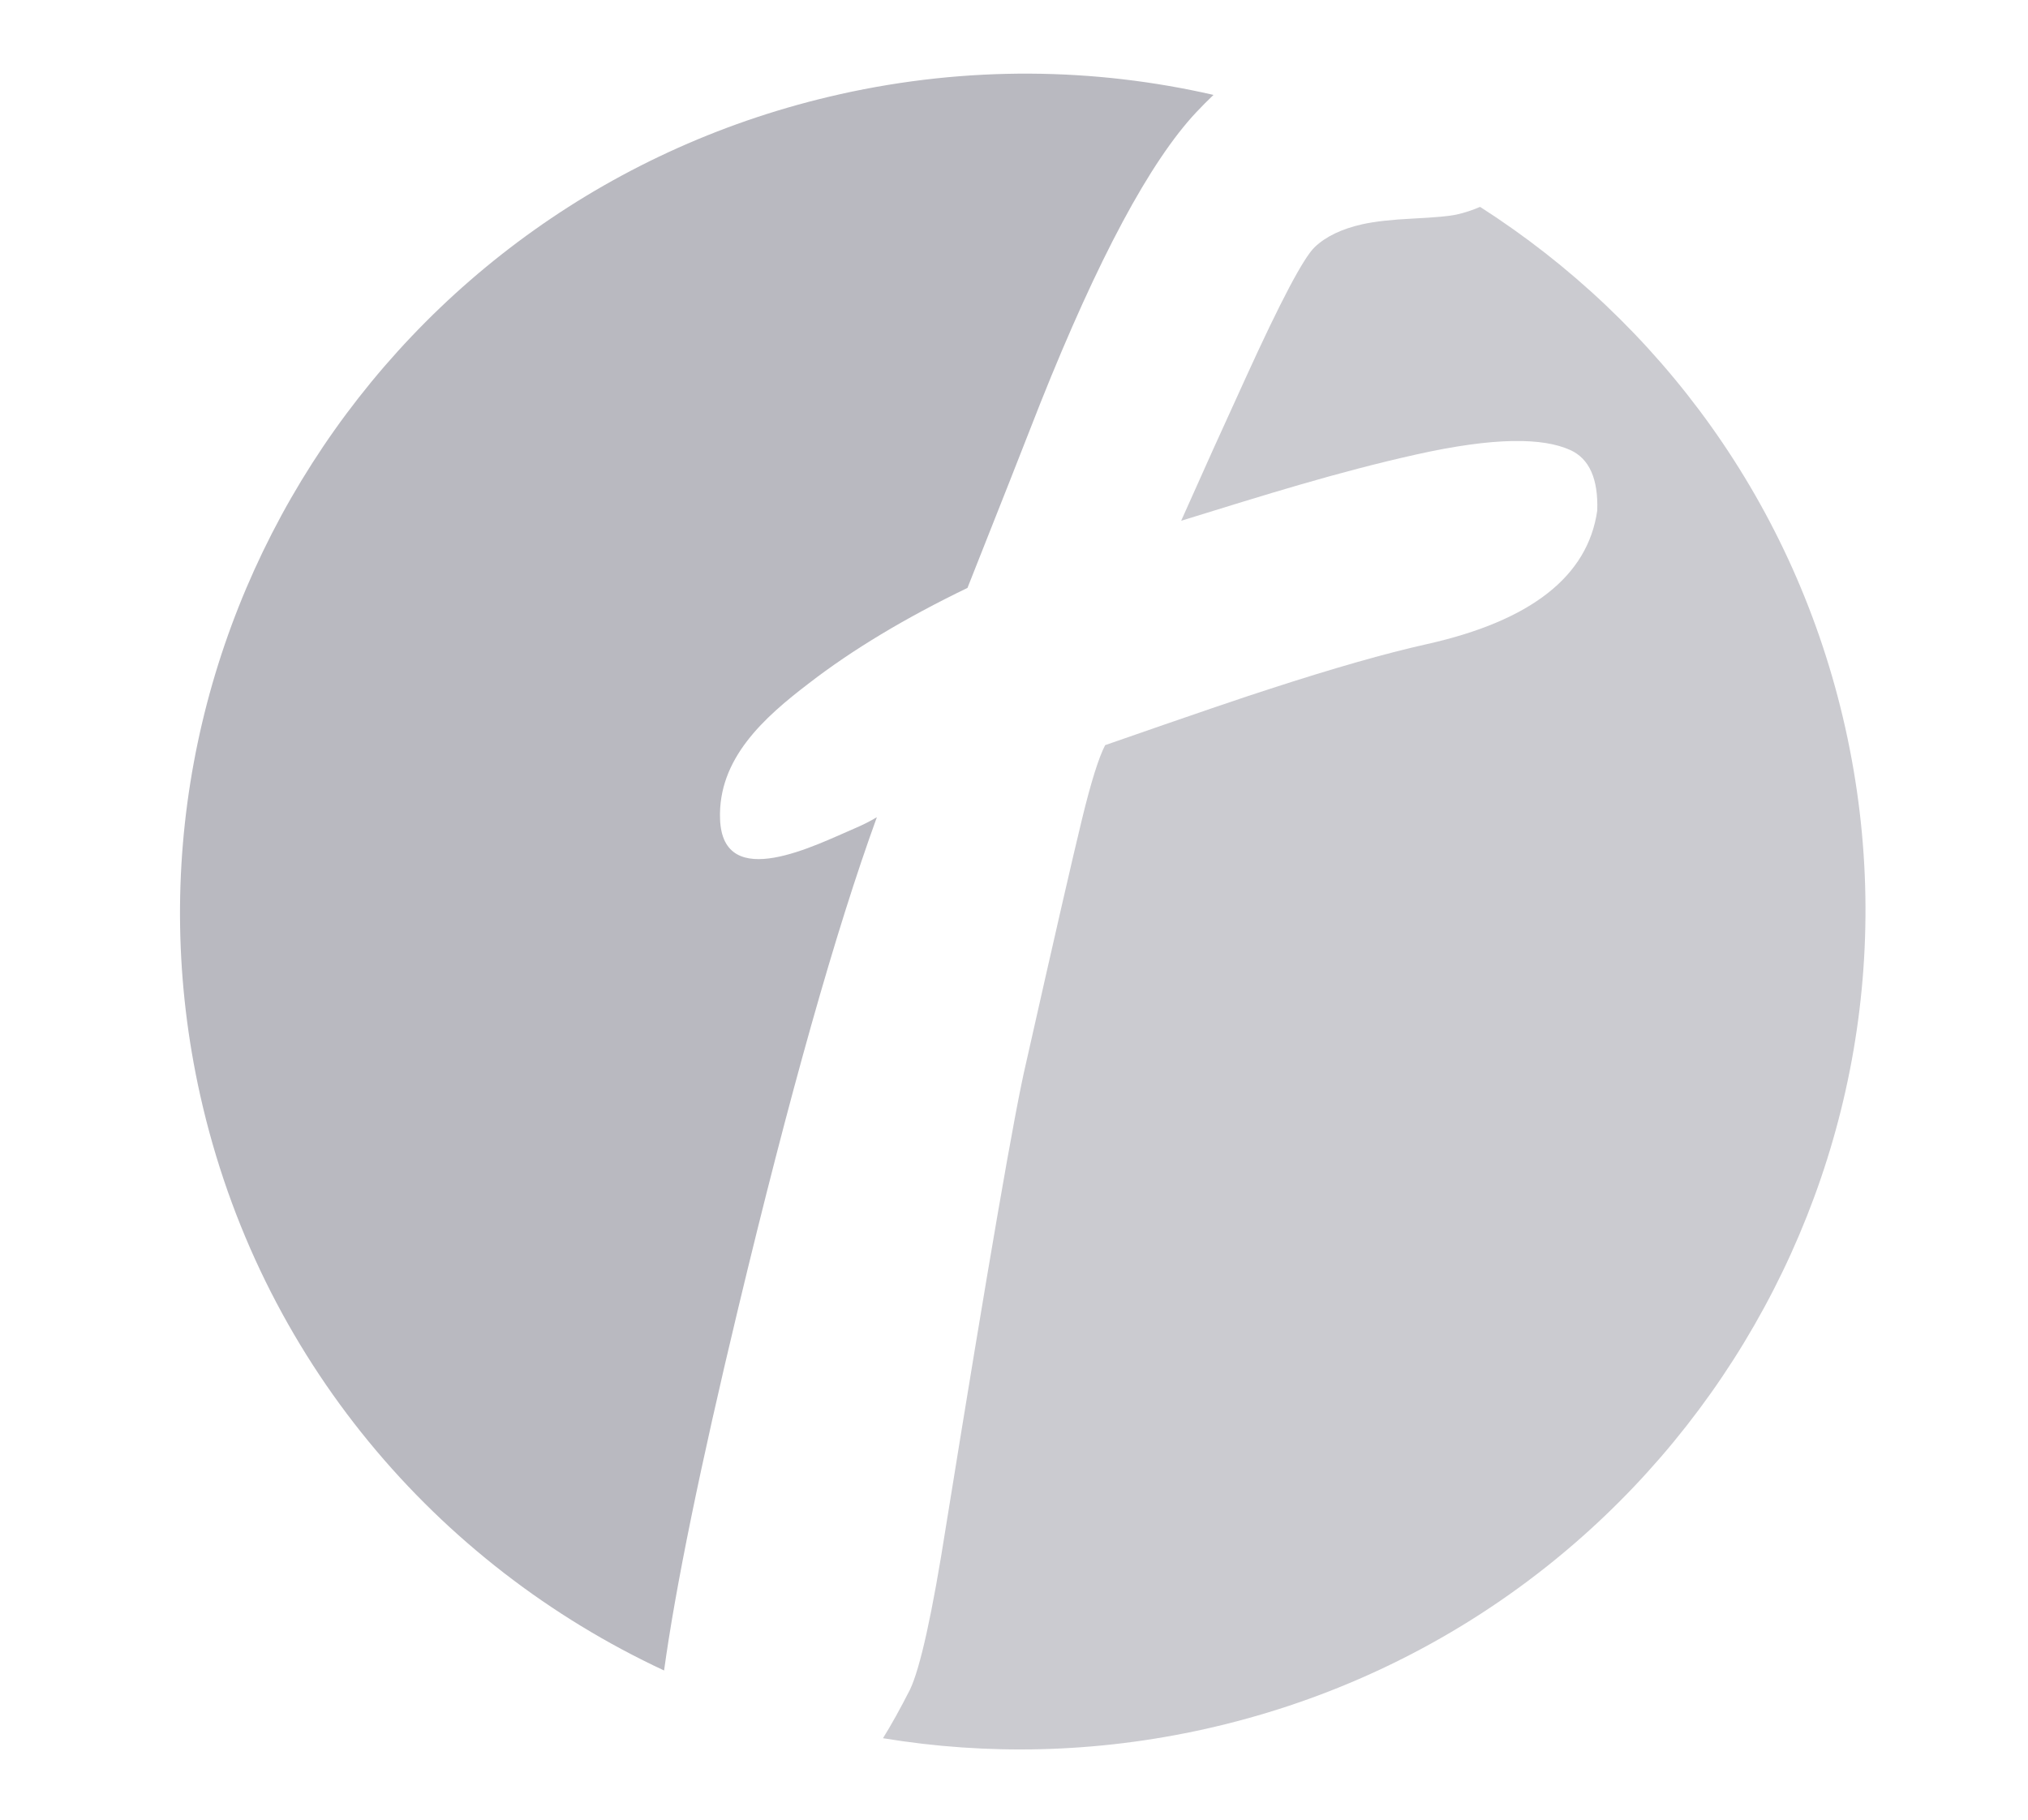
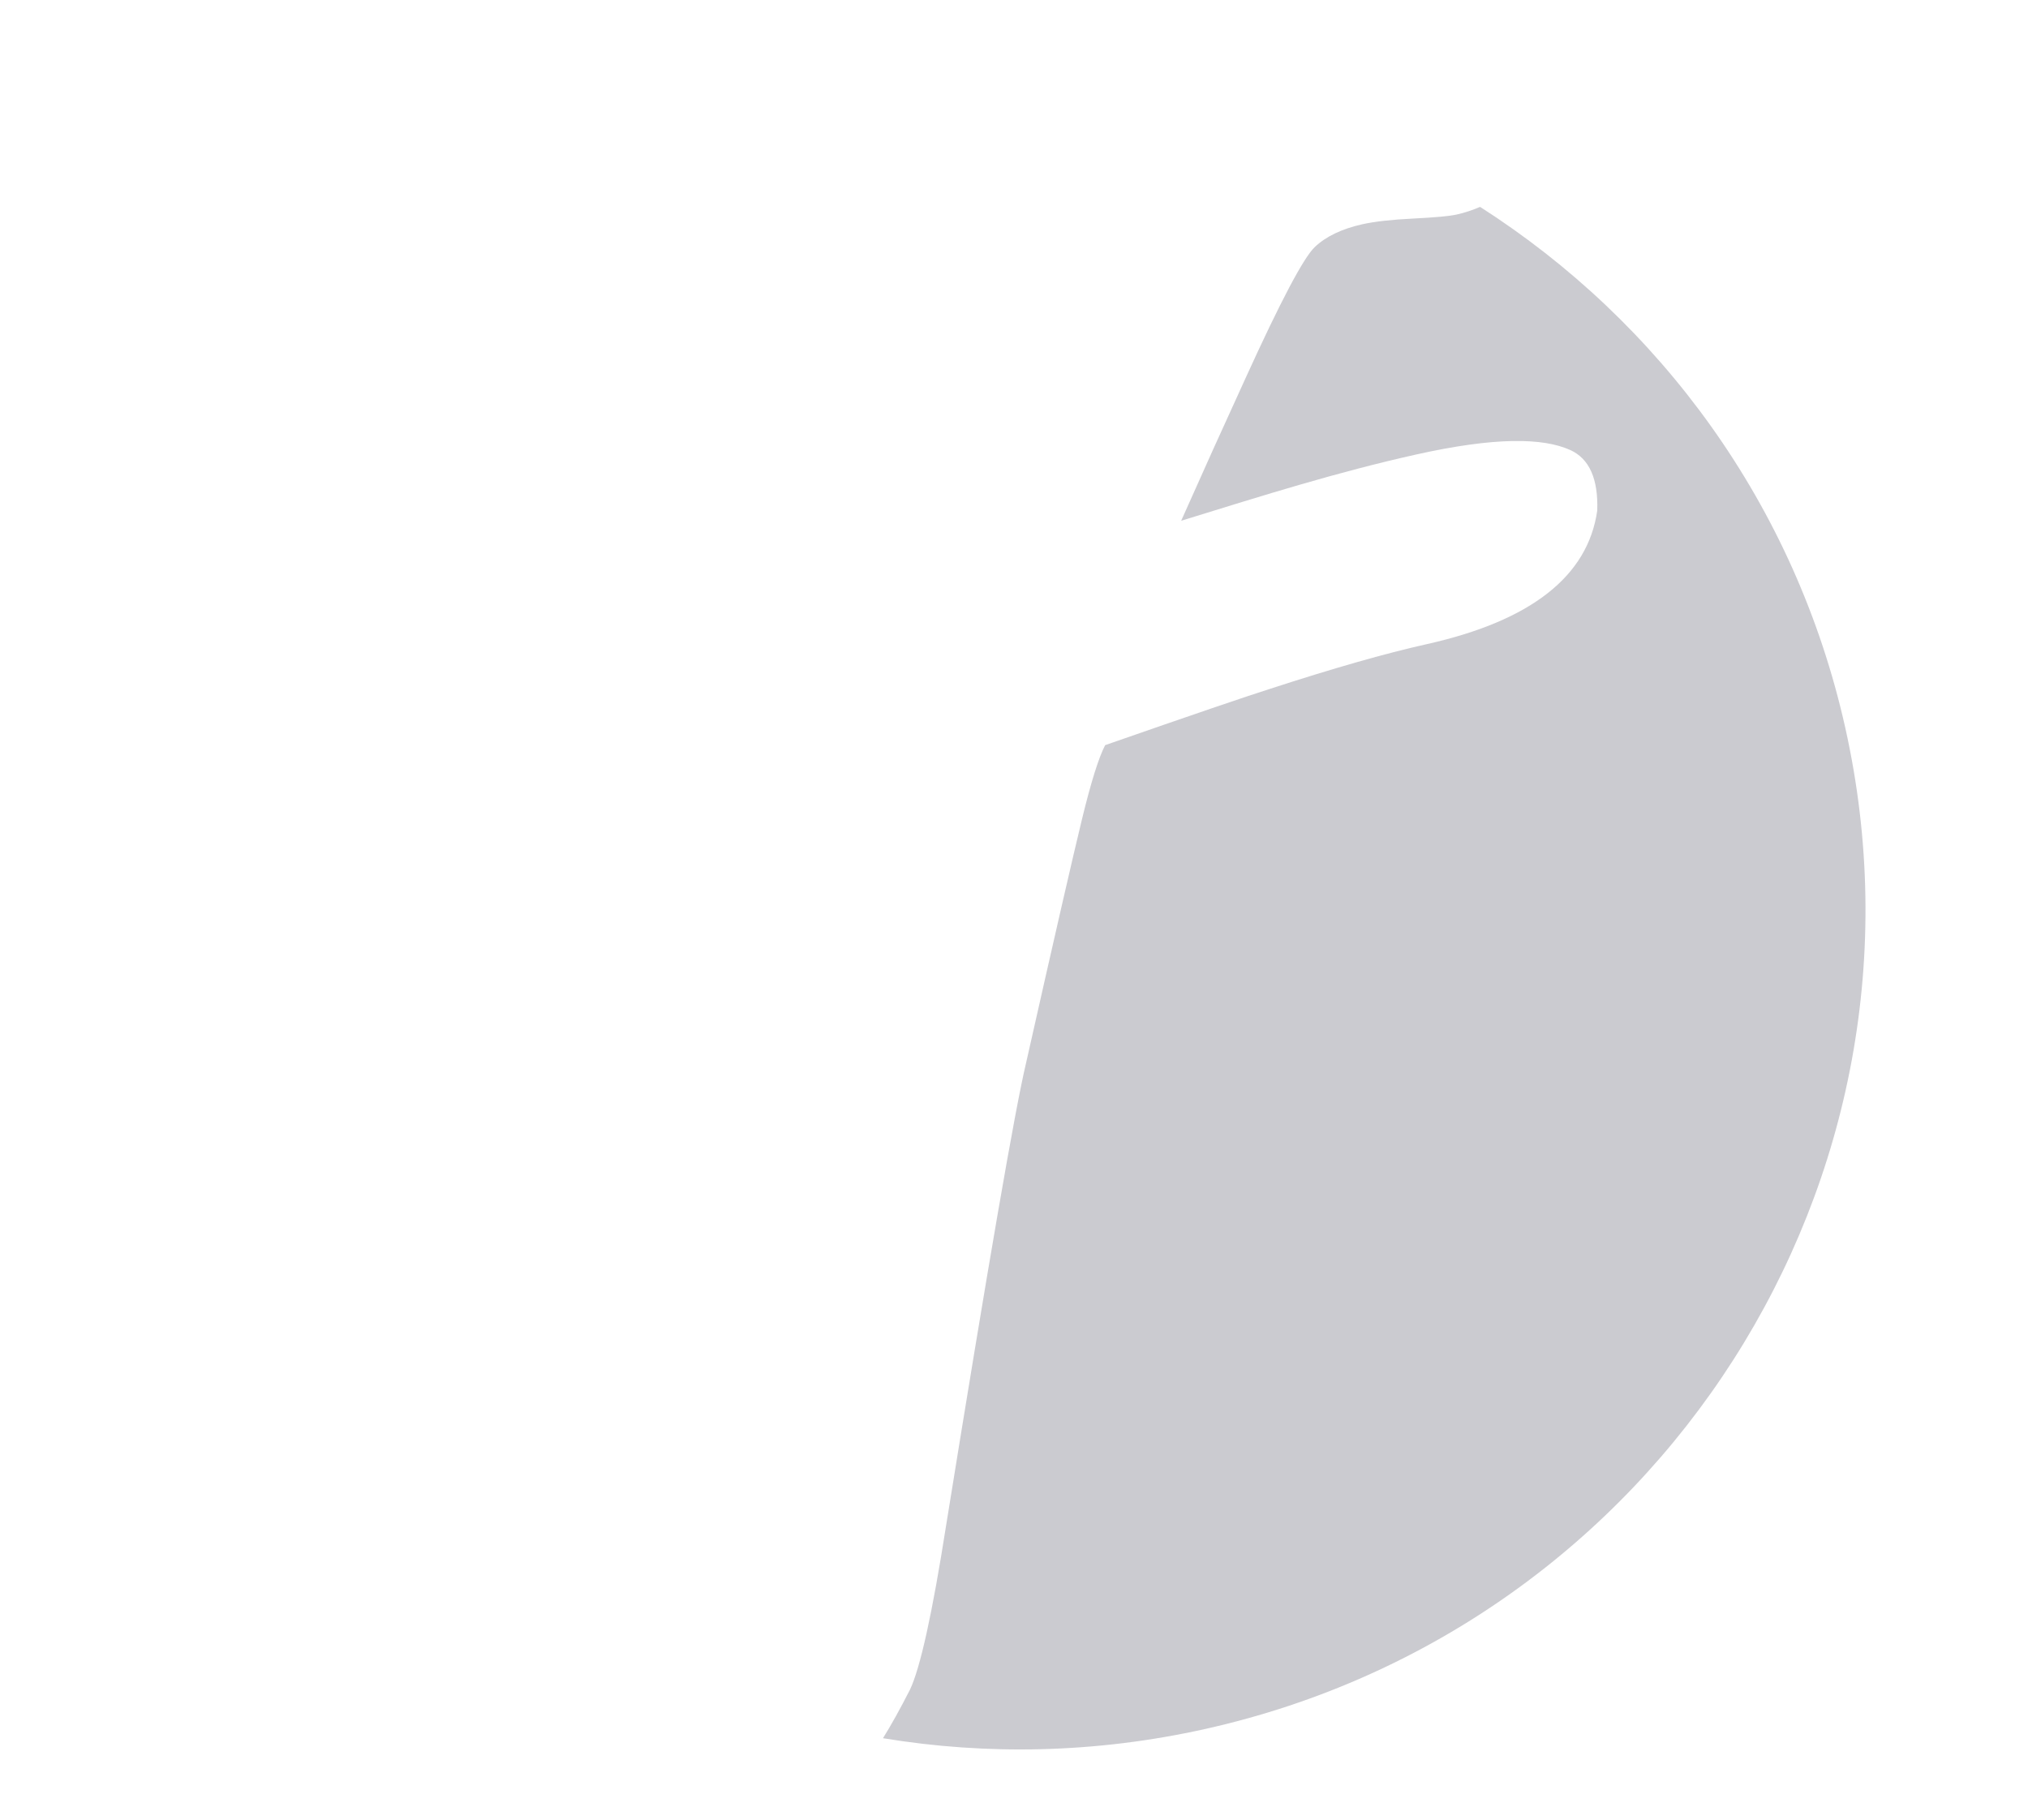
<svg xmlns="http://www.w3.org/2000/svg" width="88" height="79" viewBox="0 0 88 79" fill="none">
  <path fill-rule="evenodd" clip-rule="evenodd" d="M64.225 8.979C72.014 13.964 77.904 21.884 80.072 31.59C84.448 51.179 72.012 70.635 52.303 75.037C47.56 76.096 42.828 76.184 38.315 75.439C38.667 74.875 39.057 74.173 39.486 73.332C39.935 72.388 40.456 70.021 41.05 66.232C42.884 54.851 44.043 48.146 44.528 46.115C45.75 40.685 46.558 37.164 46.95 35.553C47.342 33.941 47.678 32.87 47.956 32.339C51.712 31.031 54.091 30.219 55.095 29.901C57.844 29.006 60.113 28.358 61.904 27.958C66.434 26.946 68.903 25.012 69.309 22.155C69.354 20.785 68.966 19.907 68.139 19.532C66.956 18.996 64.878 18.961 61.454 19.725C58.016 20.493 54.93 21.465 51.254 22.601C52.156 20.571 53.086 18.511 54.043 16.422C55.563 13.082 56.566 11.181 57.052 10.721C57.537 10.261 58.228 9.931 59.123 9.731C59.651 9.614 60.385 9.531 61.328 9.485C62.271 9.438 62.9 9.38 63.216 9.309C63.551 9.235 63.887 9.124 64.225 8.978L64.225 8.979Z" fill="#CBCBD0" />
-   <path fill-rule="evenodd" clip-rule="evenodd" d="M36.457 4.087C41.981 2.854 47.491 2.934 52.657 4.119C52.4 4.363 52.151 4.615 51.908 4.873C49.904 7.009 47.649 11.216 45.144 17.495C44.403 19.396 43.348 22.069 41.981 25.516C39.272 26.824 36.979 28.204 35.101 29.655C33.154 31.14 31.148 32.928 31.245 35.553C31.364 38.777 35.446 36.649 37.126 35.935C37.438 35.802 37.746 35.648 38.05 35.466C36.269 40.364 34.26 47.483 32.022 56.821C30.38 63.67 29.311 68.896 28.816 72.5C18.935 67.895 11.237 58.95 8.687 47.534C4.312 27.946 16.747 8.49 36.456 4.088L36.457 4.087Z" fill="#B9B9C0" />
</svg>